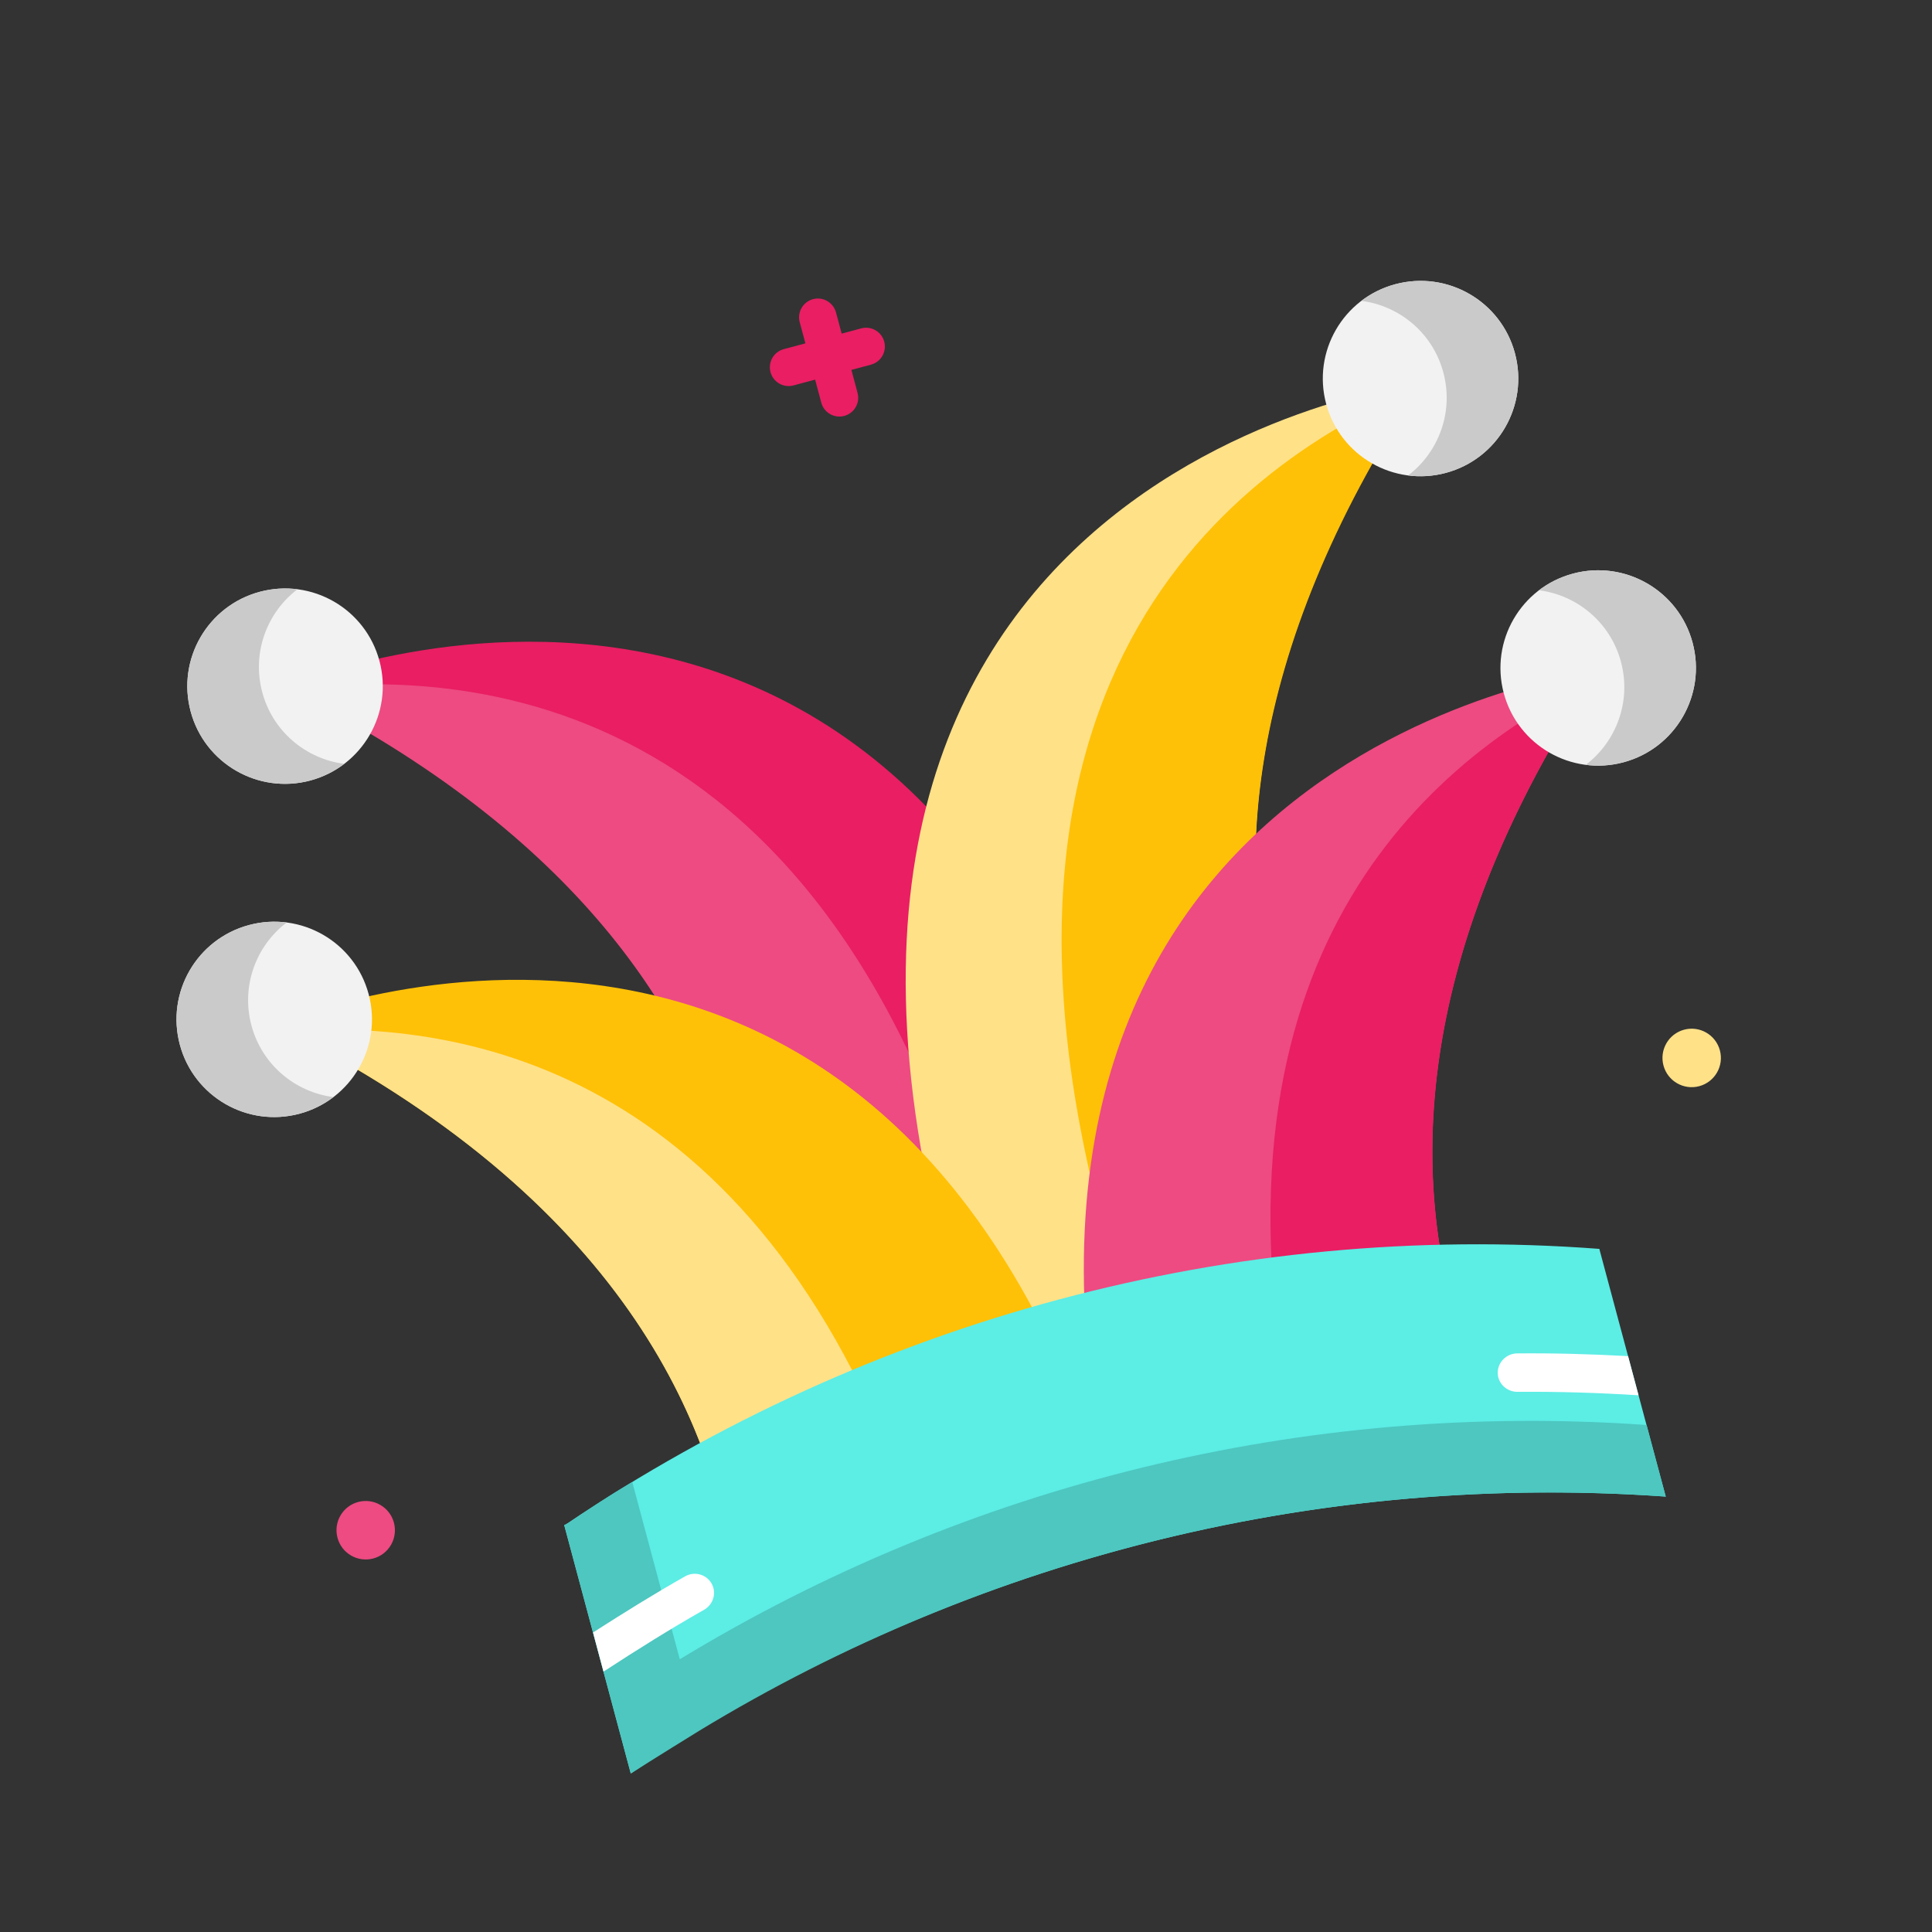
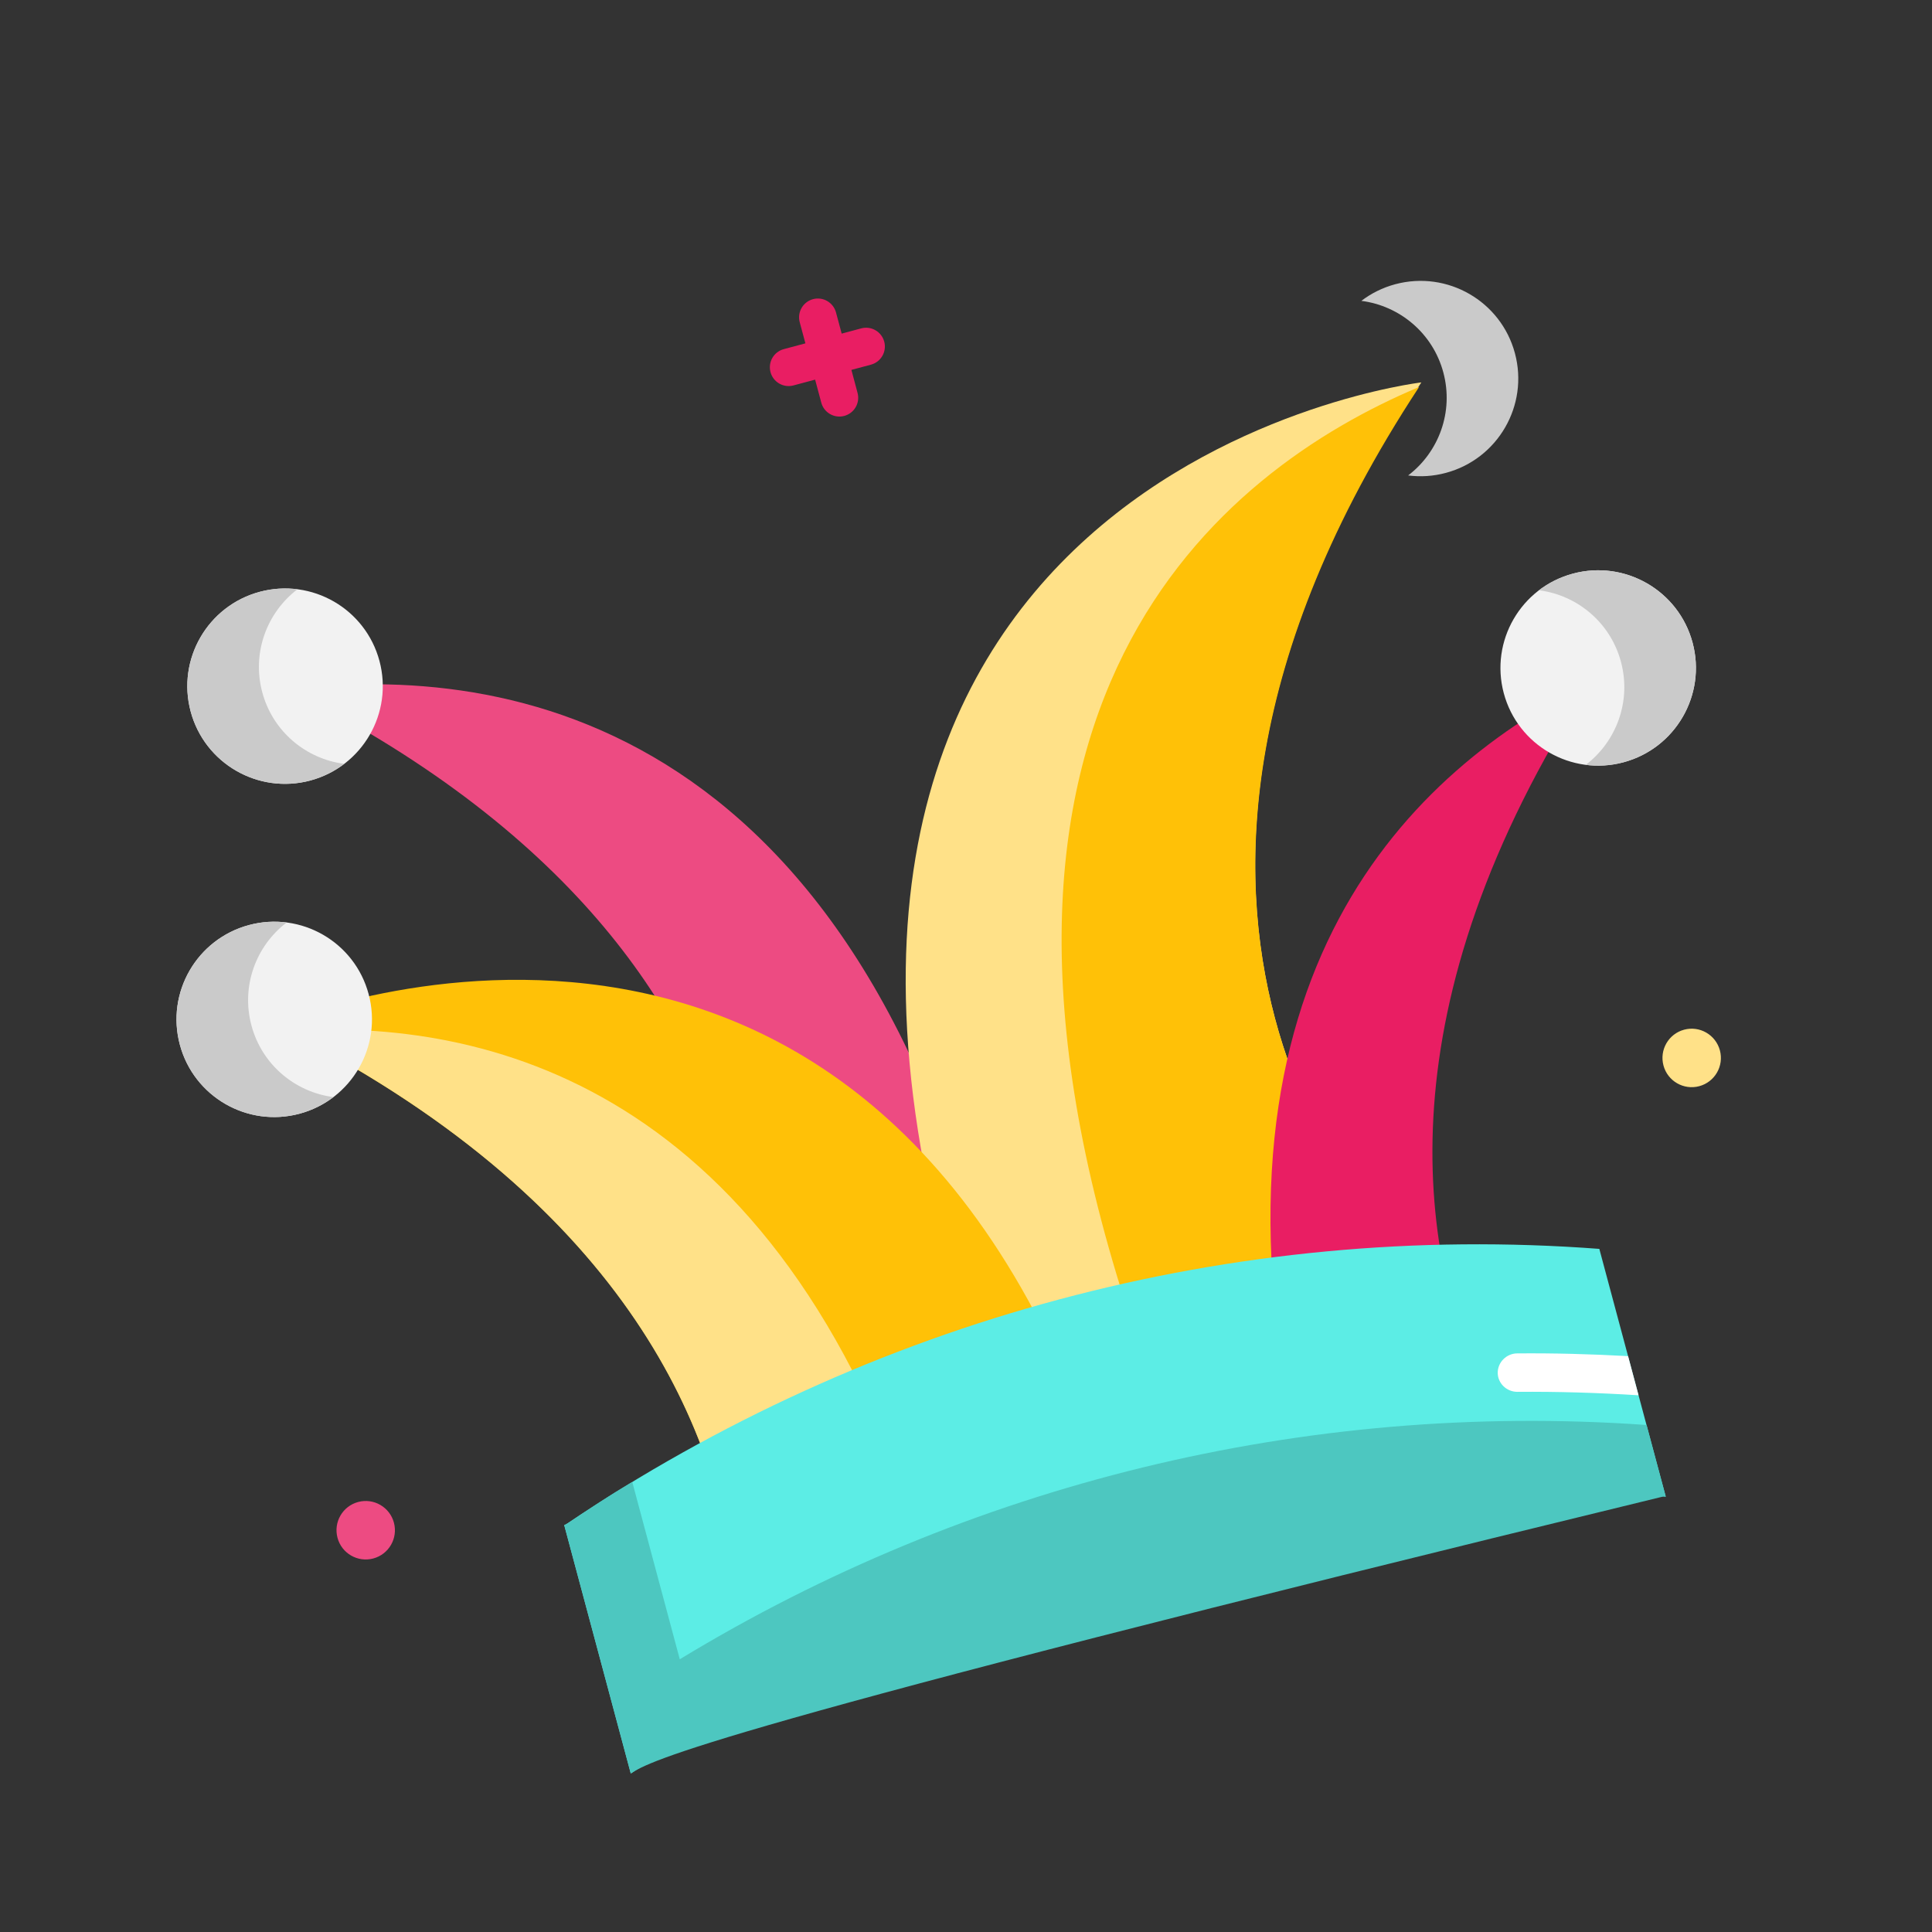
<svg xmlns="http://www.w3.org/2000/svg" width="87" height="87" viewBox="0 0 87 87" fill="none">
  <rect x="0" y="0" width="87" height="87" fill="#333333" stroke="none" />
  <g clip-path="url(#clip0_5_10392)">
-     <path d="M12.854 30.926C12.854 30.926 43.735 17.647 52.281 59.026L52.273 58.998L33.135 64.126L33.179 64.034C33.179 64.034 39.131 44.029 12.854 30.926Z" fill="#E91E63" />
    <path d="M13.044 31.054C22.698 29.84 39.338 32.289 45.274 60.873L45.268 60.874L33.135 64.126L33.185 64.054C33.185 64.054 39.116 44.158 13.044 31.054Z" fill="#ED4B82" />
    <path d="M13.975 35.147C11.627 35.776 9.214 34.383 8.585 32.037C7.957 29.691 9.35 27.279 11.698 26.65C14.046 26.021 16.458 27.413 17.087 29.759C17.716 32.105 16.322 34.517 13.975 35.147Z" fill="#F2F2F2" />
    <path d="M11.81 31.173C11.334 29.398 12.017 27.585 13.395 26.535C12.843 26.465 12.269 26.497 11.698 26.65C9.35 27.279 7.957 29.691 8.585 32.037C9.214 34.383 11.627 35.776 13.974 35.147C14.545 34.993 15.059 34.735 15.502 34.397C13.784 34.177 12.286 32.949 11.81 31.173Z" fill="#CACACA" />
    <path d="M64.005 17.22C64.005 17.22 30.621 21.161 43.91 61.268L43.902 61.24L63.041 56.112L62.957 56.056C62.957 56.056 47.799 41.706 64.005 17.22Z" fill="#FFE188" />
    <path d="M63.904 17.426C54.936 21.202 41.75 31.643 50.902 59.365L50.908 59.364L63.041 56.112L62.961 56.075C62.961 56.075 47.878 41.811 63.904 17.426Z" fill="#FFC107" />
-     <path d="M65.107 21.295C62.759 21.924 60.346 20.532 59.718 18.186C59.089 15.84 60.483 13.428 62.83 12.799C65.178 12.17 67.591 13.562 68.219 15.908C68.848 18.254 67.454 20.666 65.107 21.295Z" fill="#F2F2F2" />
    <path d="M64.995 16.772C64.519 14.996 63.021 13.768 61.303 13.548C61.746 13.211 62.259 12.952 62.83 12.799C65.178 12.17 67.591 13.562 68.219 15.908C68.848 18.254 67.454 20.666 65.107 21.295C64.536 21.448 63.962 21.481 63.41 21.41C64.788 20.361 65.471 18.548 64.995 16.772Z" fill="#CACACA" />
    <path d="M33.152 71.739C32.416 64.617 28.403 54.131 12.368 46.136C12.368 46.136 39.506 34.484 49.967 67.234L33.152 71.739Z" fill="#FFC107" />
    <path d="M12.941 46.426C21.81 45.836 34.965 48.847 41.556 69.488L33.152 71.74C32.44 64.76 28.498 54.383 12.941 46.426Z" fill="#FFE188" />
    <path d="M13.488 50.152C11.14 50.781 8.727 49.389 8.099 47.043C7.47 44.696 8.863 42.285 11.211 41.656C13.559 41.026 15.972 42.418 16.6 44.765C17.229 47.111 15.835 49.523 13.488 50.152Z" fill="#F2F2F2" />
    <path d="M11.323 46.179C10.847 44.403 11.53 42.59 12.908 41.541C12.356 41.47 11.782 41.502 11.211 41.656C8.863 42.285 7.47 44.696 8.098 47.043C8.727 49.389 11.14 50.781 13.488 50.152C14.058 49.999 14.572 49.74 15.015 49.403C13.297 49.182 11.799 47.954 11.323 46.179Z" fill="#CACACA" />
-     <path d="M66.792 62.726C63.868 56.19 62.101 45.102 71.99 30.16C71.99 30.16 42.662 33.639 49.977 67.231L66.792 62.726Z" fill="#ED4B82" />
    <path d="M71.639 30.698C63.662 34.621 53.775 43.807 58.388 64.977L66.792 62.726C63.919 56.325 62.145 45.367 71.639 30.698Z" fill="#E91E63" />
    <path d="M73.106 34.327C70.759 34.956 68.346 33.564 67.717 31.218C67.089 28.872 68.482 26.46 70.83 25.831C73.177 25.202 75.59 26.594 76.219 28.94C76.847 31.286 75.454 33.698 73.106 34.327Z" fill="#F2F2F2" />
    <path d="M72.994 29.804C72.519 28.028 71.021 26.8 69.302 26.58C69.745 26.243 70.259 25.984 70.83 25.831C73.177 25.202 75.59 26.594 76.219 28.94C76.847 31.286 75.454 33.698 73.106 34.327C72.535 34.48 71.961 34.513 71.409 34.442C72.787 33.392 73.47 31.58 72.994 29.804Z" fill="#CACACA" />
    <path d="M25.475 68.652C39.183 59.411 55.531 54.988 72.042 56.24L72.021 56.245L75.009 67.395L74.911 67.385C58.442 66.238 42.09 70.66 28.406 79.861L25.409 68.677L25.475 68.652Z" fill="#5CEDE5" />
-     <path d="M25.585 68.586C26.537 67.944 27.438 67.343 28.471 66.733L30.611 74.719C43.602 66.824 58.745 63.097 74.046 64.162L74.148 64.171L75.013 67.396L74.91 67.387C59.61 66.322 44.467 70.049 31.475 77.945C31.475 77.945 29.294 79.292 28.403 79.863L25.406 68.677L25.585 68.586Z" fill="#4DC7C0" />
+     <path d="M25.585 68.586C26.537 67.944 27.438 67.343 28.471 66.733L30.611 74.719C43.602 66.824 58.745 63.097 74.046 64.162L74.148 64.171L75.013 67.396L74.91 67.387C31.475 77.945 29.294 79.292 28.403 79.863L25.406 68.677L25.585 68.586Z" fill="#4DC7C0" />
    <path d="M67.444 61.822C67.441 61.343 67.84 60.949 68.317 60.945C69.971 60.93 71.644 60.975 73.314 61.068L73.786 62.831C71.961 62.717 70.138 62.661 68.332 62.676C67.853 62.68 67.448 62.3 67.444 61.822Z" fill="white" />
-     <path d="M30.856 70.982C31.272 70.747 31.808 70.891 32.044 71.307C32.28 71.723 32.123 72.254 31.706 72.49C30.174 73.357 28.705 74.28 27.177 75.274L26.705 73.512C28.109 72.613 29.456 71.775 30.856 70.982Z" fill="white" />
    <path d="M35.295 15.722L36.268 15.461L36.012 14.508C35.892 14.057 36.159 13.593 36.61 13.472C37.062 13.351 37.525 13.619 37.646 14.07L37.902 15.023L38.782 14.787C39.233 14.666 39.697 14.934 39.818 15.385C39.939 15.836 39.671 16.3 39.22 16.421L38.34 16.657L38.617 17.694C38.738 18.145 38.47 18.608 38.019 18.729C37.568 18.85 37.104 18.583 36.983 18.131L36.706 17.095L35.732 17.356C35.281 17.477 34.817 17.209 34.697 16.758C34.576 16.306 34.843 15.842 35.295 15.722Z" fill="#E91E63" />
    <path d="M76.519 48.912C75.818 49.1 75.096 48.683 74.908 47.981C74.72 47.278 75.136 46.556 75.838 46.368C76.539 46.18 77.26 46.597 77.449 47.3C77.637 48.002 77.221 48.724 76.519 48.912Z" fill="#FFE188" />
    <path d="M16.809 70.18C16.108 70.368 15.386 69.951 15.198 69.249C15.01 68.546 15.426 67.824 16.128 67.636C16.829 67.448 17.551 67.865 17.739 68.568C17.927 69.27 17.511 69.992 16.809 70.18Z" fill="#ED4B82" />
  </g>
  <defs>
    <clipPath id="clip0_5_10392">
      <rect width="70.484" height="70.484" fill="white" transform="matrix(-0.966 0.259 0.259 0.966 68.603 0.521)" />
    </clipPath>
  </defs>
</svg>